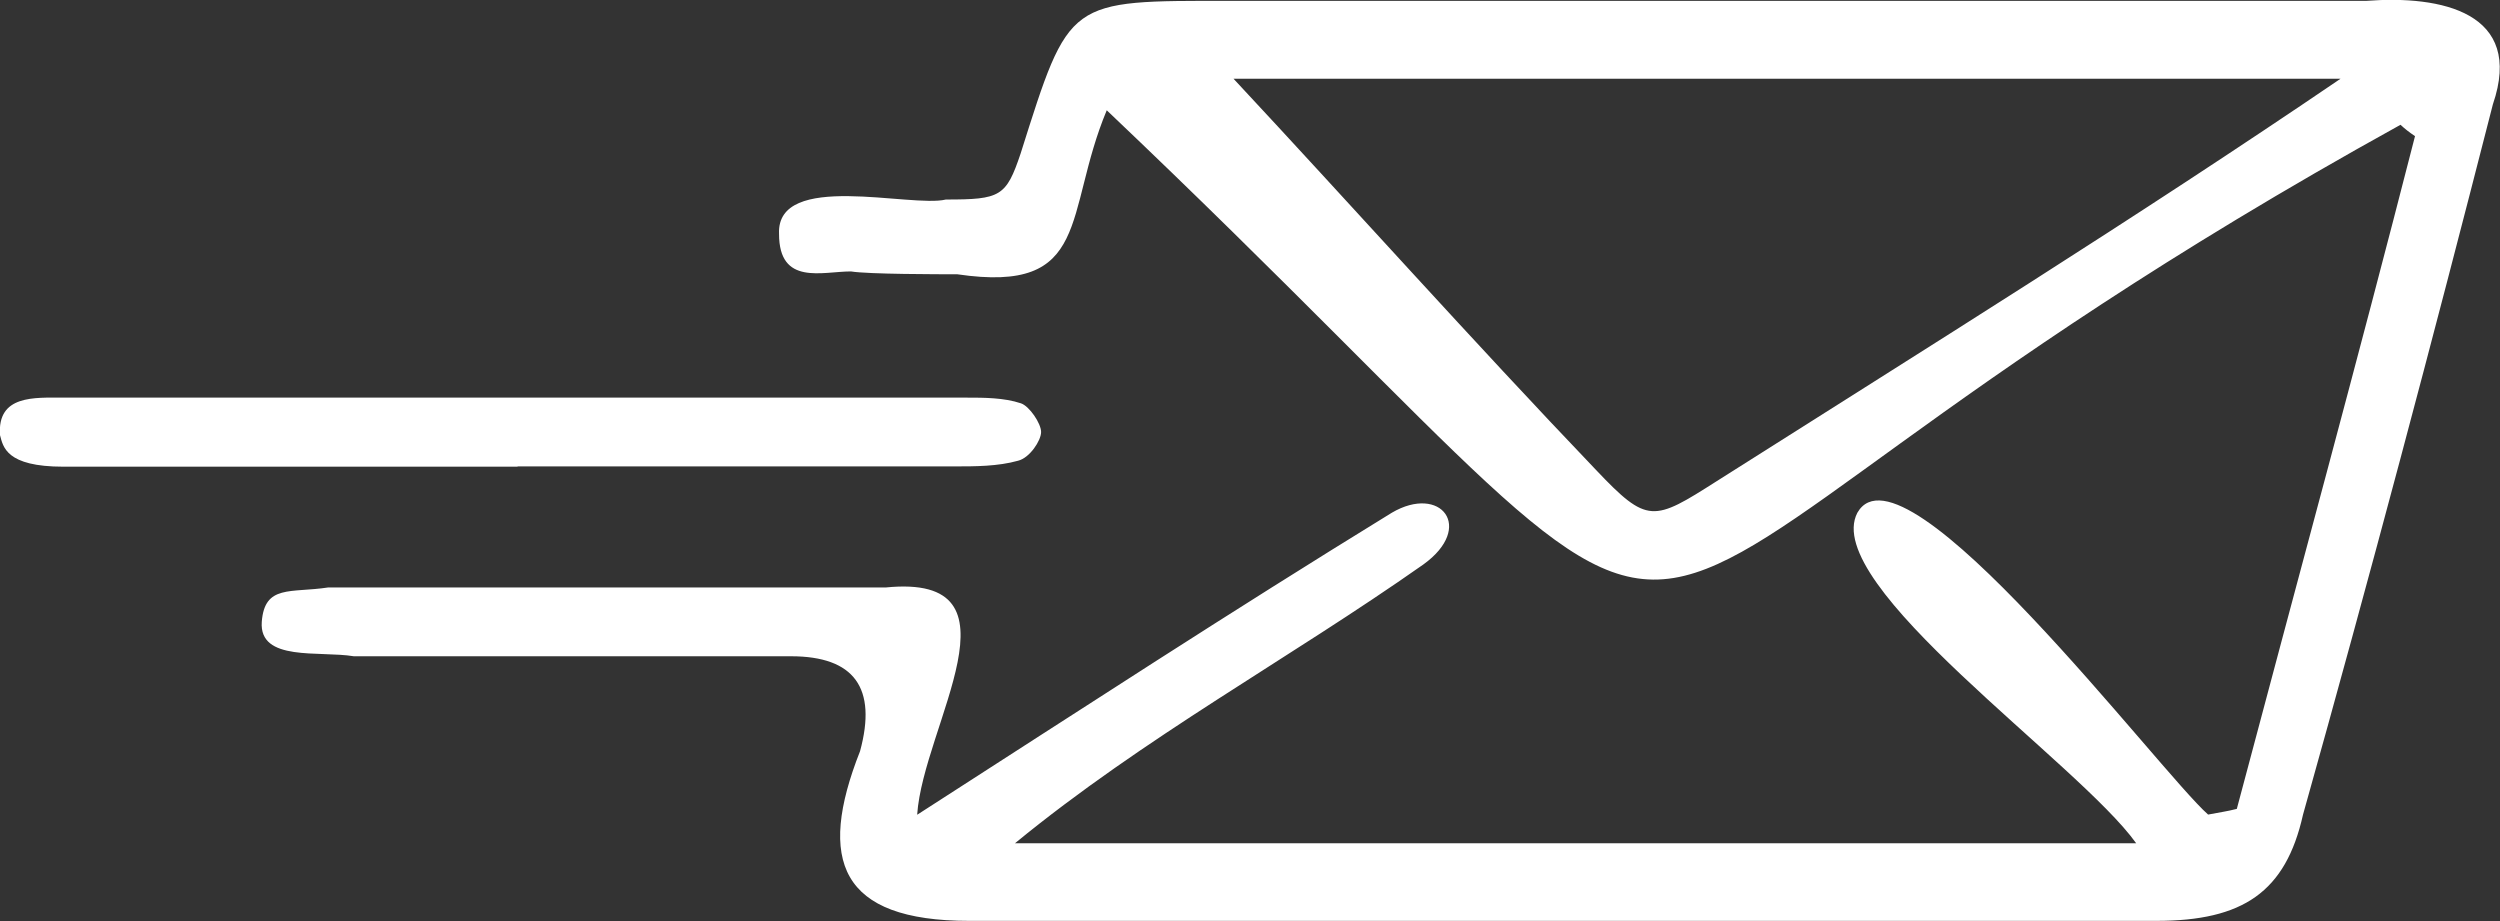
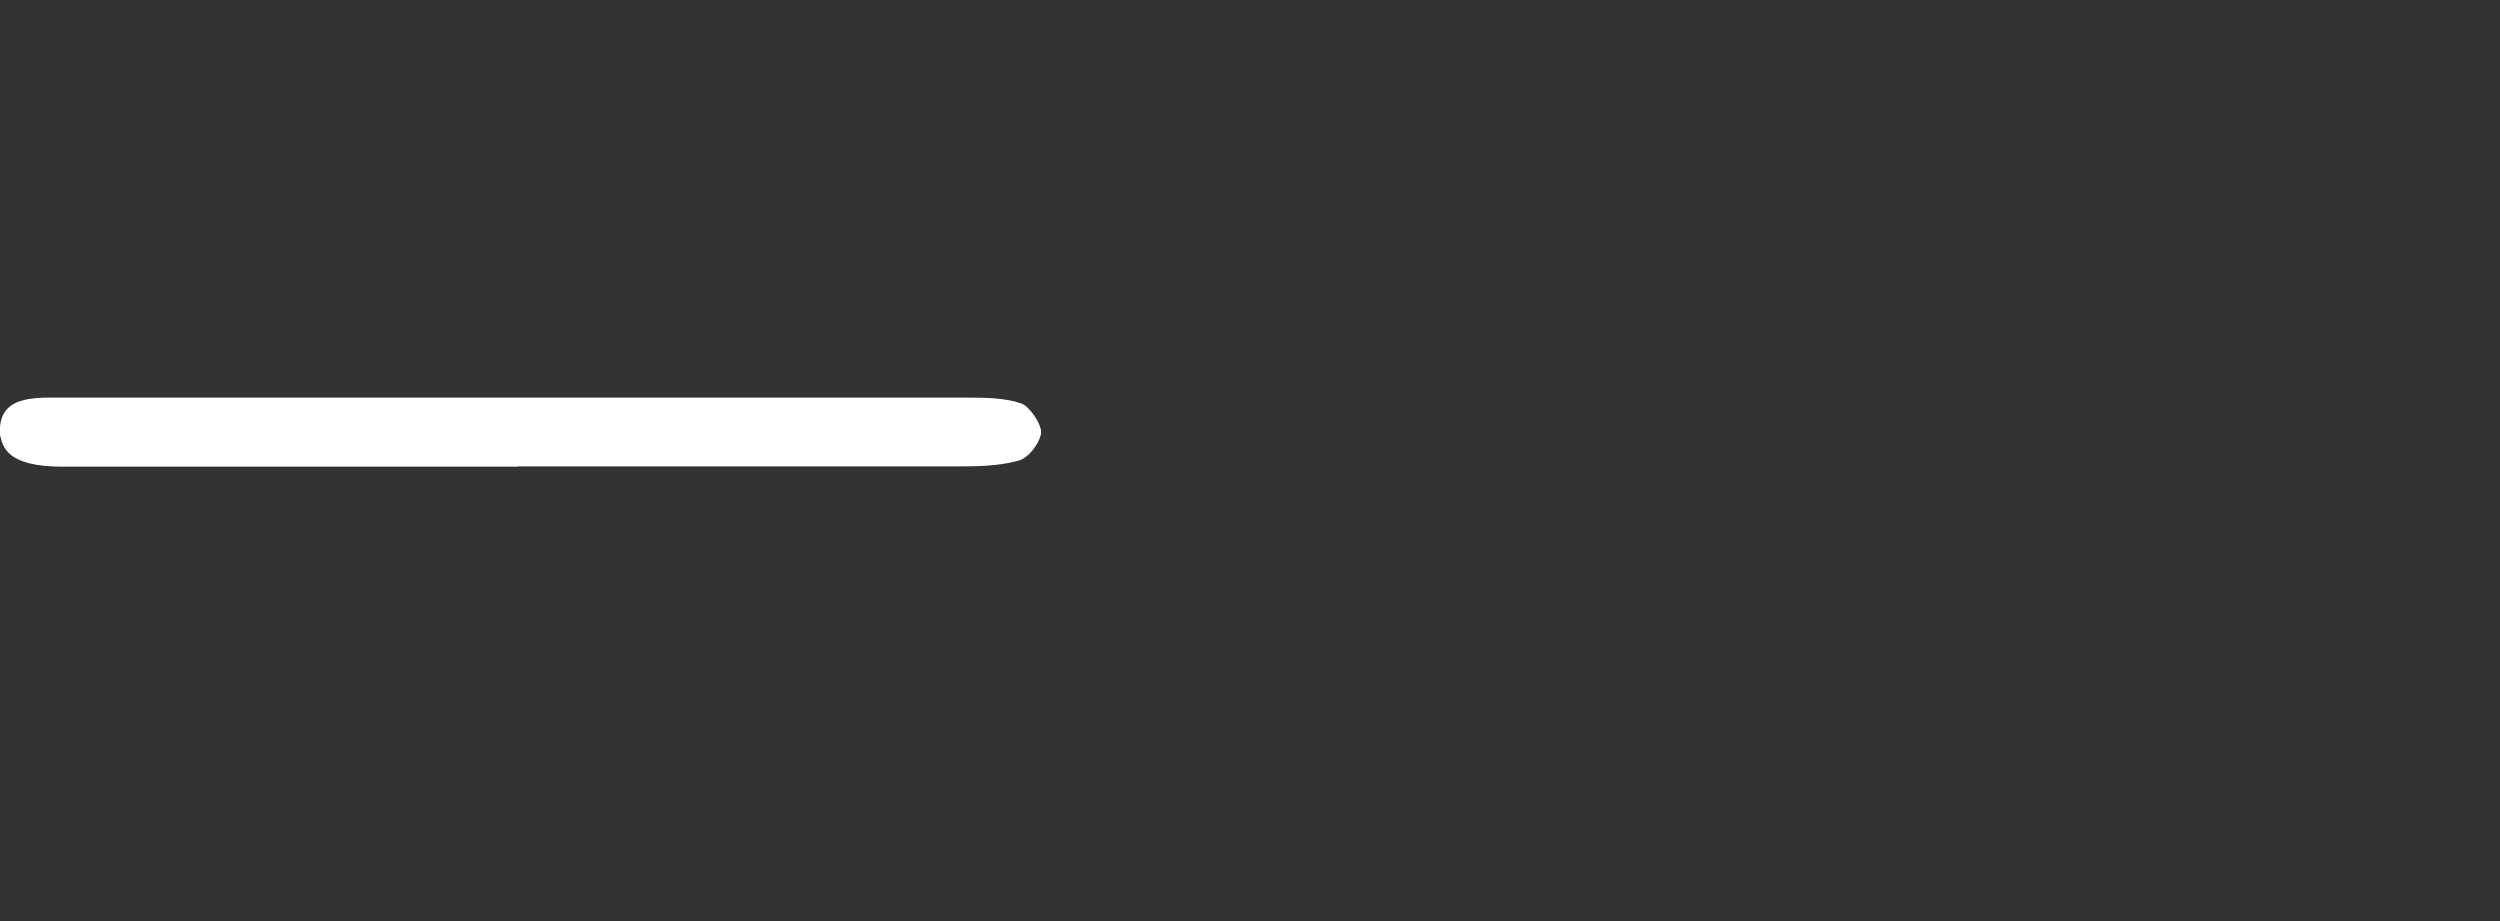
<svg xmlns="http://www.w3.org/2000/svg" id="Capa_1" data-name="Capa 1" viewBox="0 0 87.96 32.41">
  <rect x="0" y="0" width="87.96" height="32.41" fill="#333333" stroke="none" />
  <defs>
    <style>      .cls-1 {        fill: #fff;      }    </style>
  </defs>
-   <path class="cls-1" d="M32.28,28.66c5.97-3.84,10.93-7.08,16.69-10.62,1.72-1.01,2.93,.51,1.11,1.82-4.75,3.34-9.81,6.07-14.37,9.81h39.45c-2.02-2.83-11.13-9.1-9.81-11.63,1.62-2.83,10.62,9.1,12.34,10.62,.51-.1,.61-.1,1.01-.2,2.12-7.99,4.25-15.78,6.27-23.67q-.3-.2-.51-.4c-33.49,18.51-19.52,24.18-45.52-.51-1.52,3.64-.51,6.47-5.26,5.77-.61,0-3.14,0-3.74-.1-1.01,0-2.53,.51-2.53-1.32-.1-2.23,4.65-.91,5.87-1.21,1.92,0,2.12-.1,2.63-1.62C37.64-.07,37.54,.03,43.3,.03h39.96c2.63-.2,5.56,.4,4.45,3.64-2.12,8.3-4.35,16.69-6.68,24.99-.61,2.73-2.12,3.74-5.16,3.74H34.1c-4.55,0-5.36-2.12-3.84-5.97q.91-3.34-2.43-3.34H12.45c-1.21-.2-3.34,.2-3.24-1.21,.1-1.32,1.01-1.01,2.33-1.21H31.16c5.06-.51,1.32,4.86,1.11,7.99ZM43.4,2.77c4.15,4.45,8.4,9.21,12.75,13.76,1.82,1.92,2.02,1.82,4.25,.4,7.49-4.75,14.67-9.21,21.95-14.16H43.4Z" />
  <path class="cls-1" d="M18.21,16.42H2.23C.21,16.42,.11,15.72,0,15.31c-.1-1.42,1.21-1.32,2.23-1.32h31.77c.61,0,1.32,0,1.92,.2,.3,.1,.71,.71,.71,1.01s-.4,.91-.81,1.01c-.71,.2-1.52,.2-2.23,.2h-15.38Z" />
</svg>